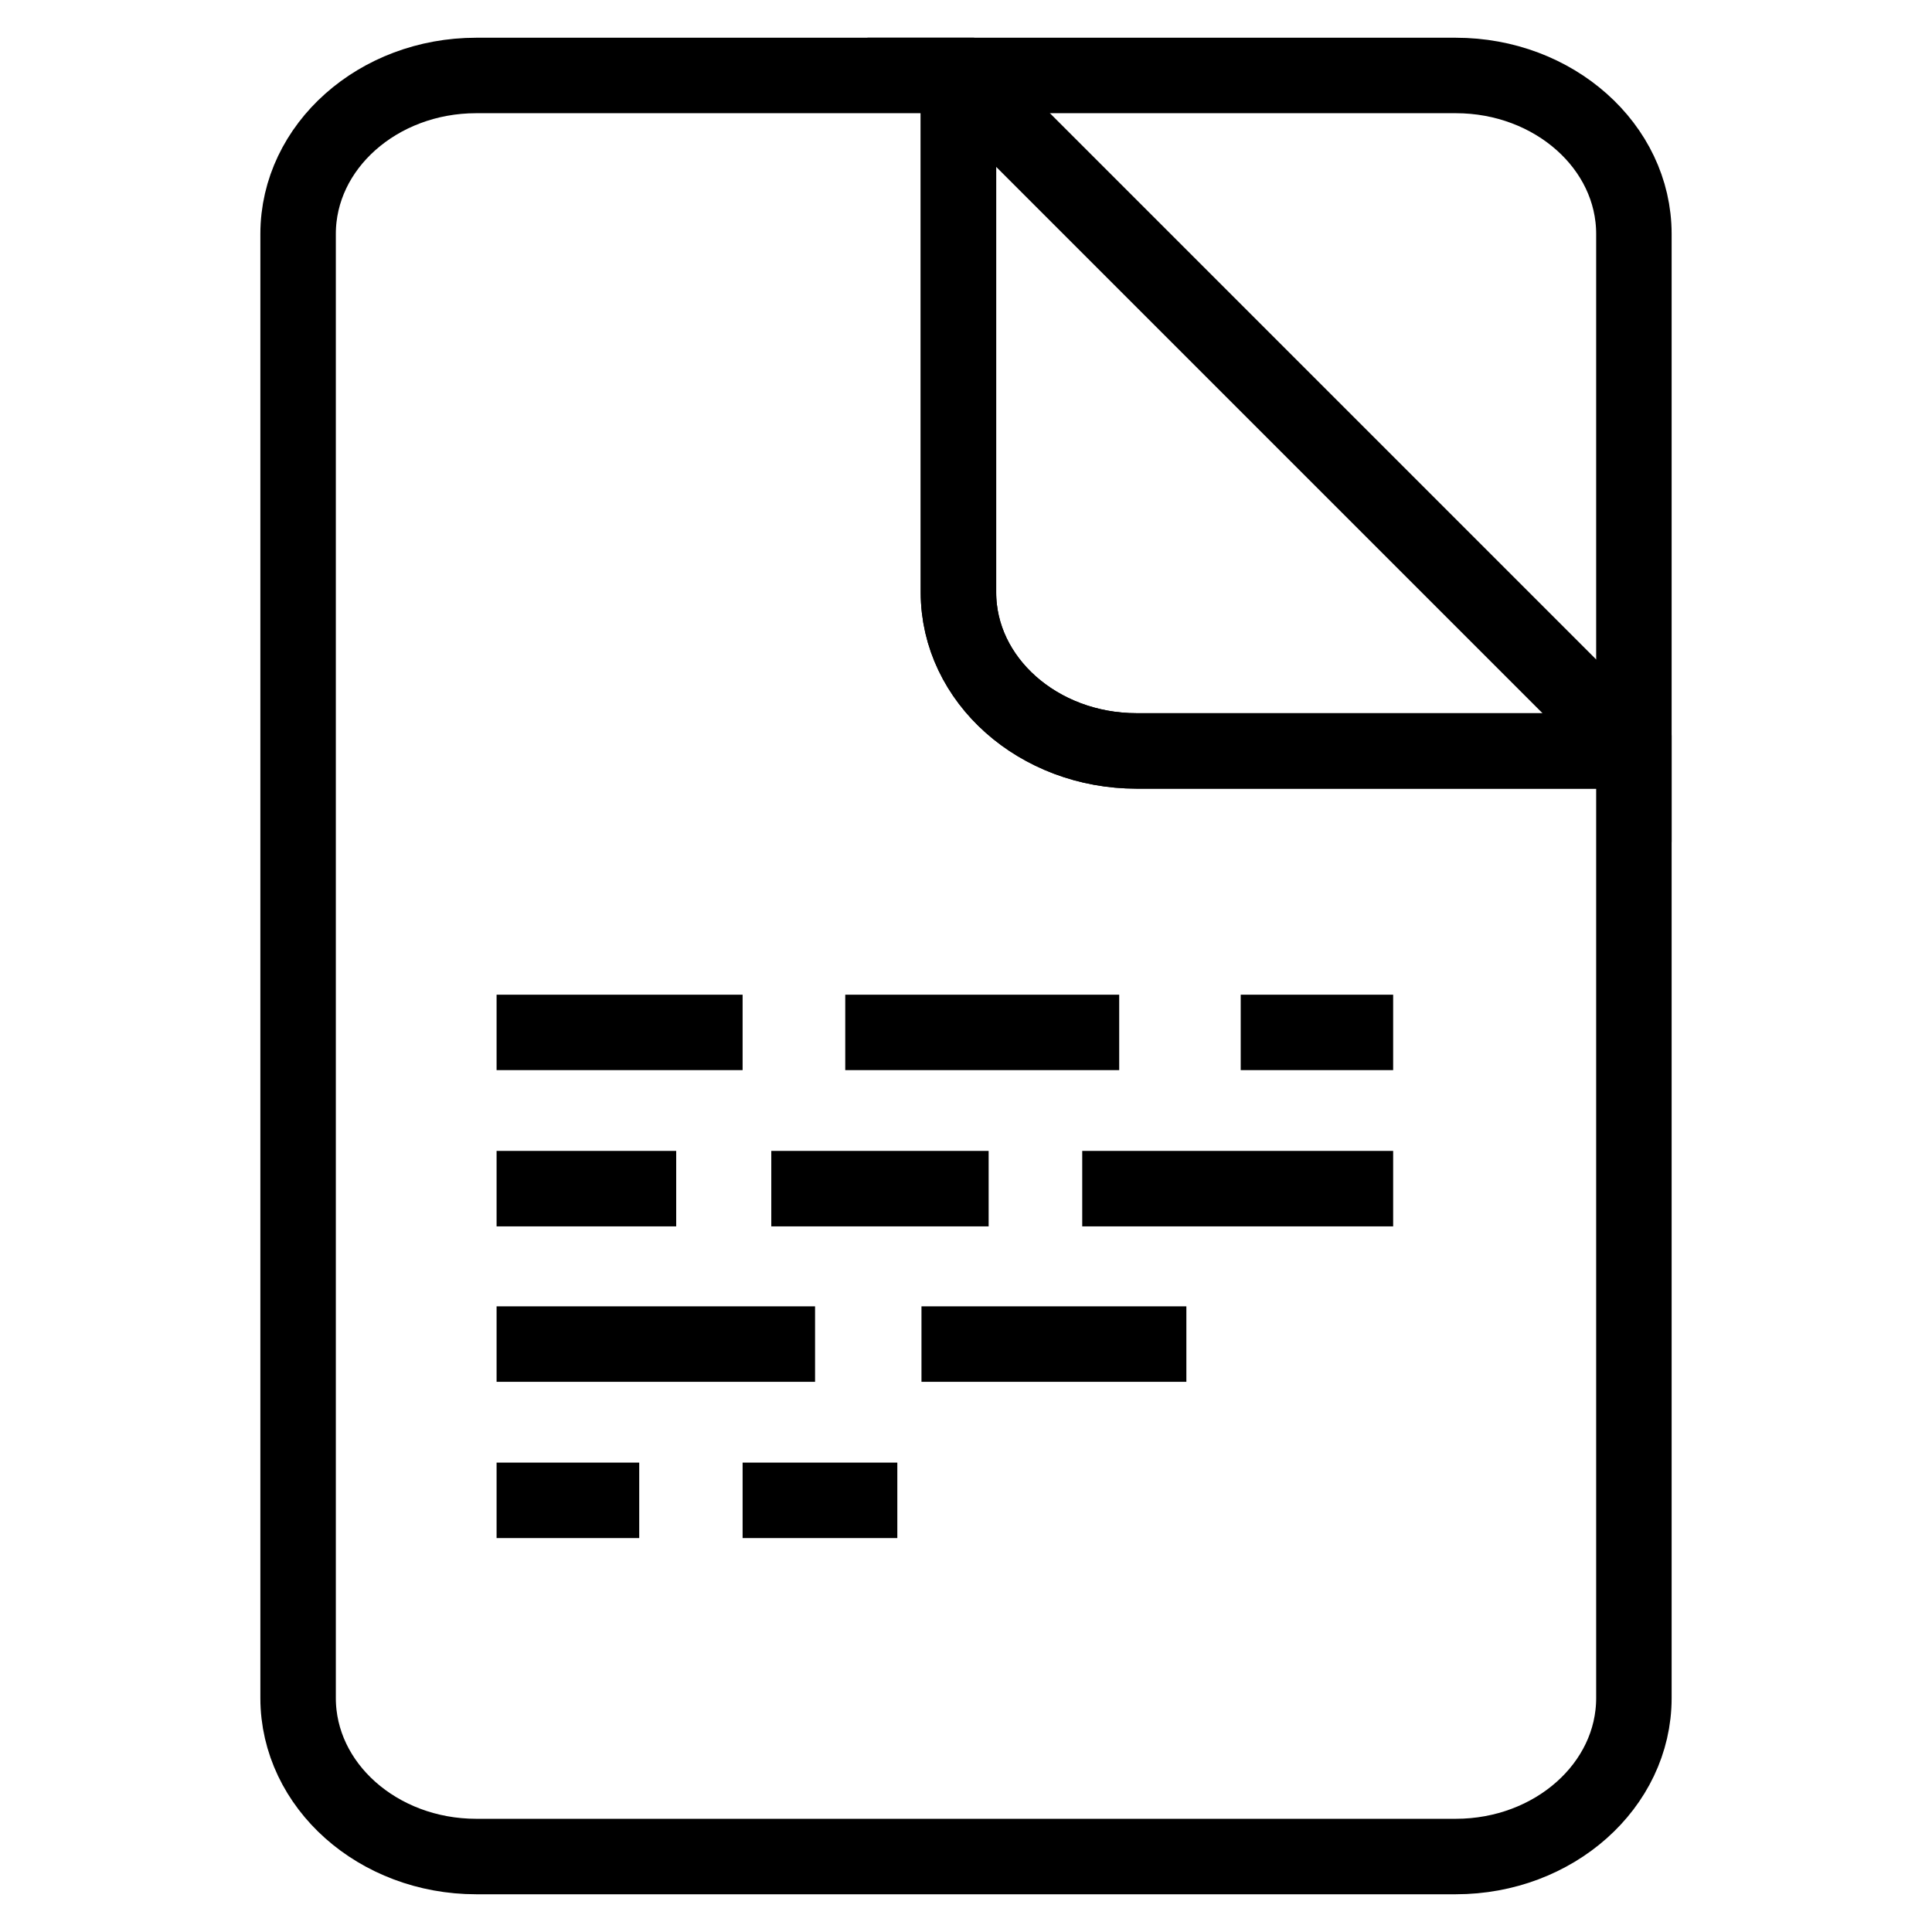
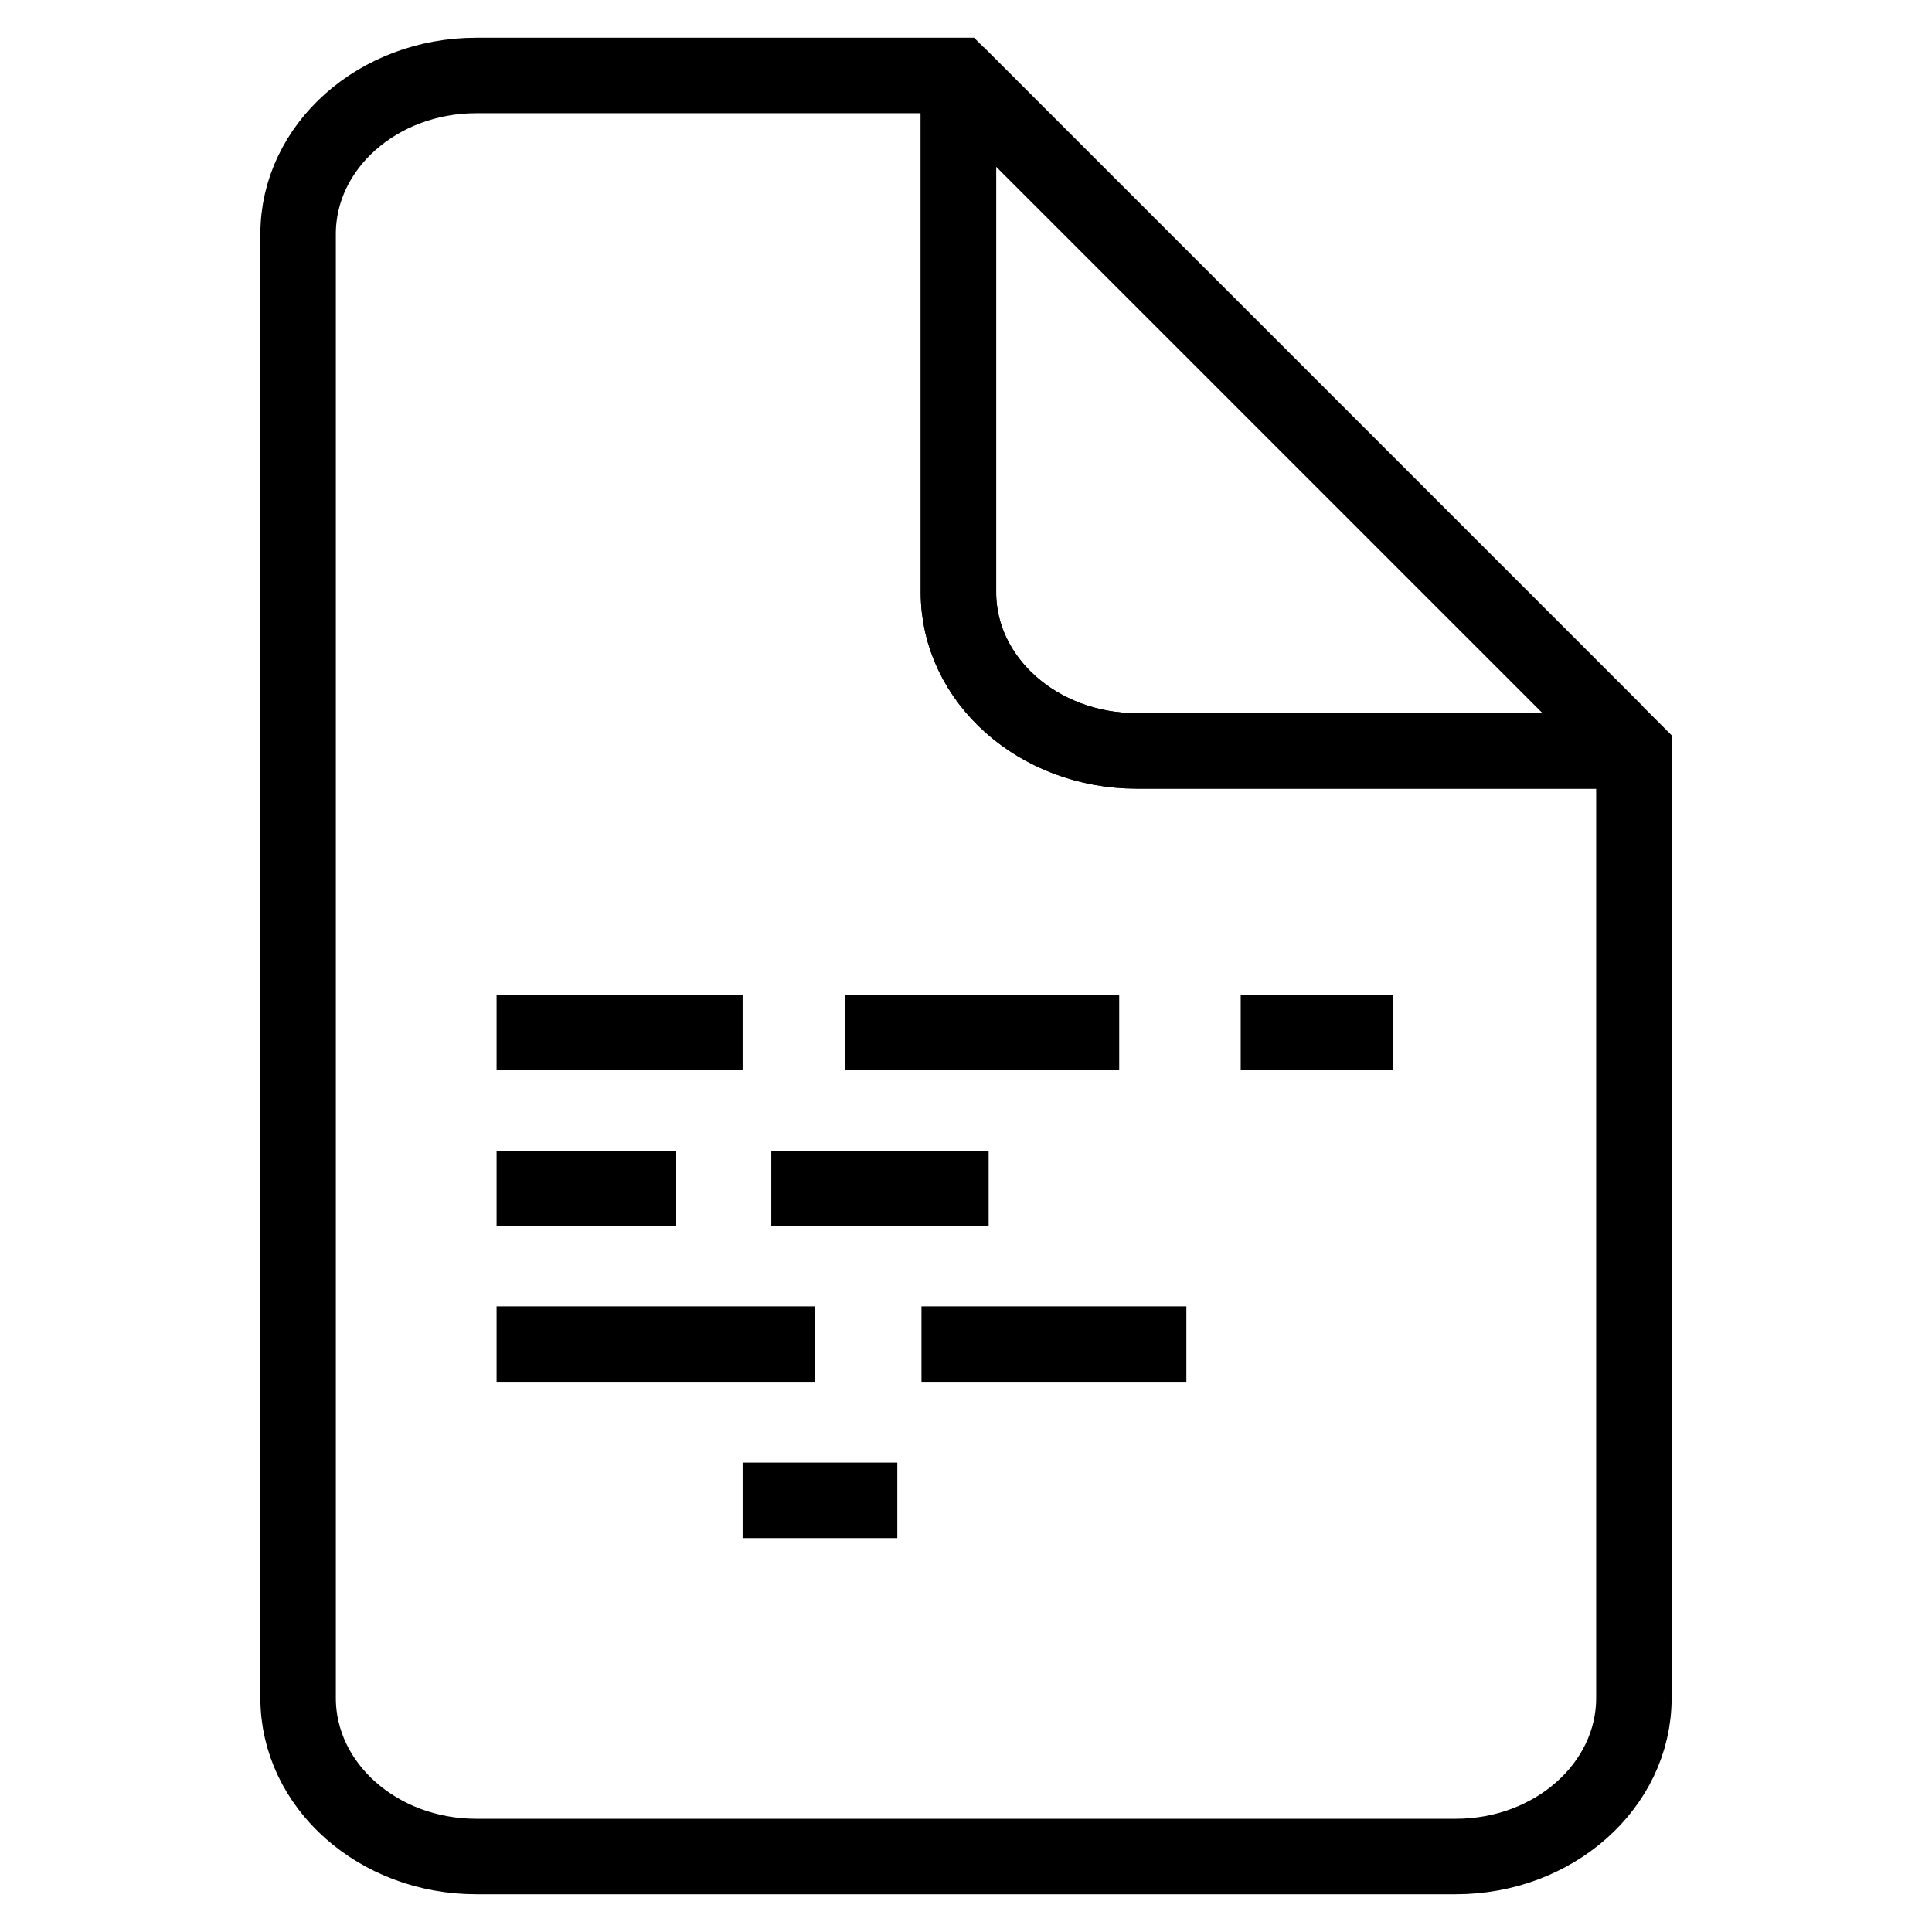
<svg xmlns="http://www.w3.org/2000/svg" version="1.1" x="0px" y="0px" viewBox="0 0 256 256" enable-background="new 0 0 256 256" xml:space="preserve">
  <g>
    <g>
      <path stroke-width="10" fill-opacity="0" stroke="#000000" d="M127,10H63.1c-13,0-23.6,9.4-23.6,21v194c0,11.6,10.6,21,23.6,21h129.8c13,0,23.6-9.4,23.6-21V99.5L127,10z" />
-       <path stroke-width="10" fill-opacity="0" stroke="#000000" d="M216.5,31c0-11.6-10.6-21-23.6-21H127l89.5,89.5V31z" />
      <path stroke-width="10" fill-opacity="0" stroke="#000000" d="M212.8,95.8l-84.5-84.5c-0.4,0-0.9,0-1.3,0v67.2c0,11.6,10.6,21,23.6,21H213C212.9,98.3,212.9,97,212.8,95.8z" />
      <path stroke-width="10" fill-opacity="0" stroke="#000000" d="M212.8,95.8l-84.5-84.5c-0.4,0-0.9,0-1.3,0v67.2c0,11.6,10.6,21,23.6,21H213C212.9,98.3,212.9,97,212.8,95.8z" />
      <path stroke-width="10" fill-opacity="0" stroke="#000000" d="M164.4,136.8c6.7,0,13.4,0,20.2,0" />
      <path stroke-width="10" fill-opacity="0" stroke="#000000" d="M112,136.8c12.1,0,24.2,0,36.3,0" />
      <path stroke-width="10" fill-opacity="0" stroke="#000000" d="M65.8,136.8c10.9,0,21.7,0,32.6,0" />
-       <path stroke-width="10" fill-opacity="0" stroke="#000000" d="M143.4,157.5c13.7,0,27.5,0,41.2,0" />
      <path stroke-width="10" fill-opacity="0" stroke="#000000" d="M102.2,157.5c9.6,0,19.2,0,28.8,0" />
      <path stroke-width="10" fill-opacity="0" stroke="#000000" d="M65.8,157.5c7.9,0,15.8,0,23.8,0" />
      <path stroke-width="10" fill-opacity="0" stroke="#000000" d="M122.1,178.1c11.7,0,23.4,0,35.1,0" />
      <path stroke-width="10" fill-opacity="0" stroke="#000000" d="M65.8,178.1c14.1,0,28.1,0,42.2,0" />
      <path stroke-width="10" fill-opacity="0" stroke="#000000" d="M98.4,198.8c6.8,0,13.7,0,20.5,0" />
-       <path stroke-width="10" fill-opacity="0" stroke="#000000" d="M65.8,198.8c6.3,0,12.6,0,18.9,0" />
    </g>
  </g>
</svg>